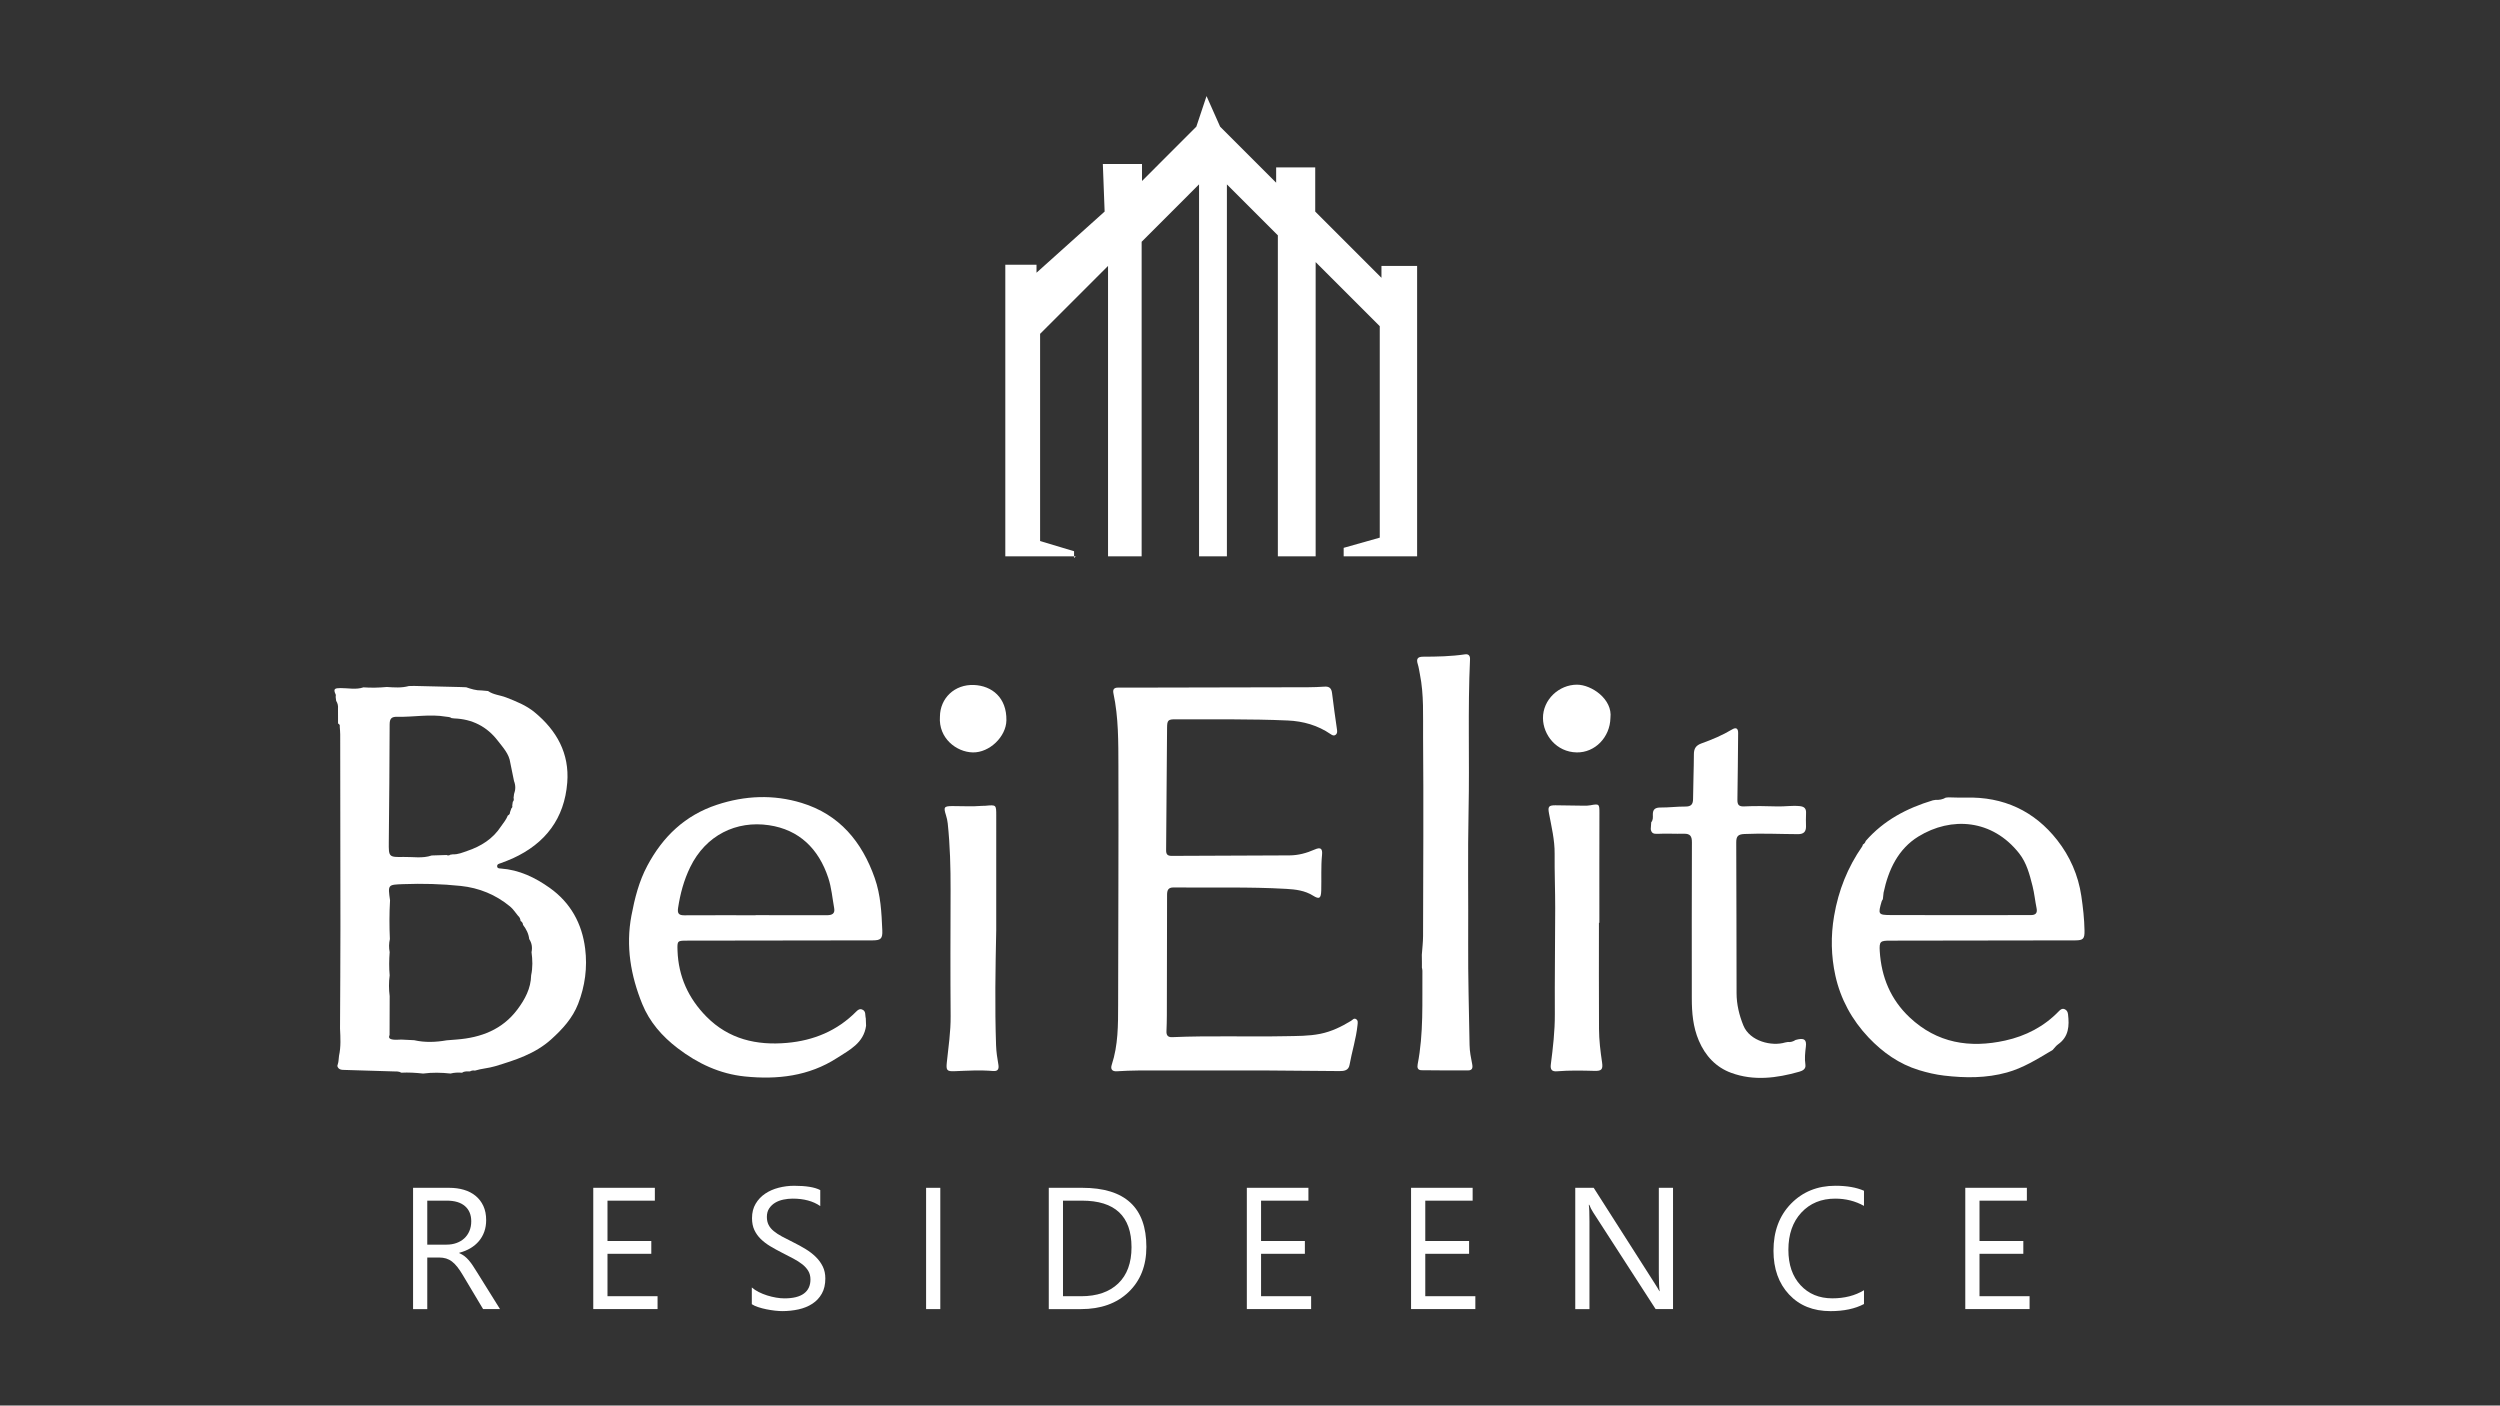
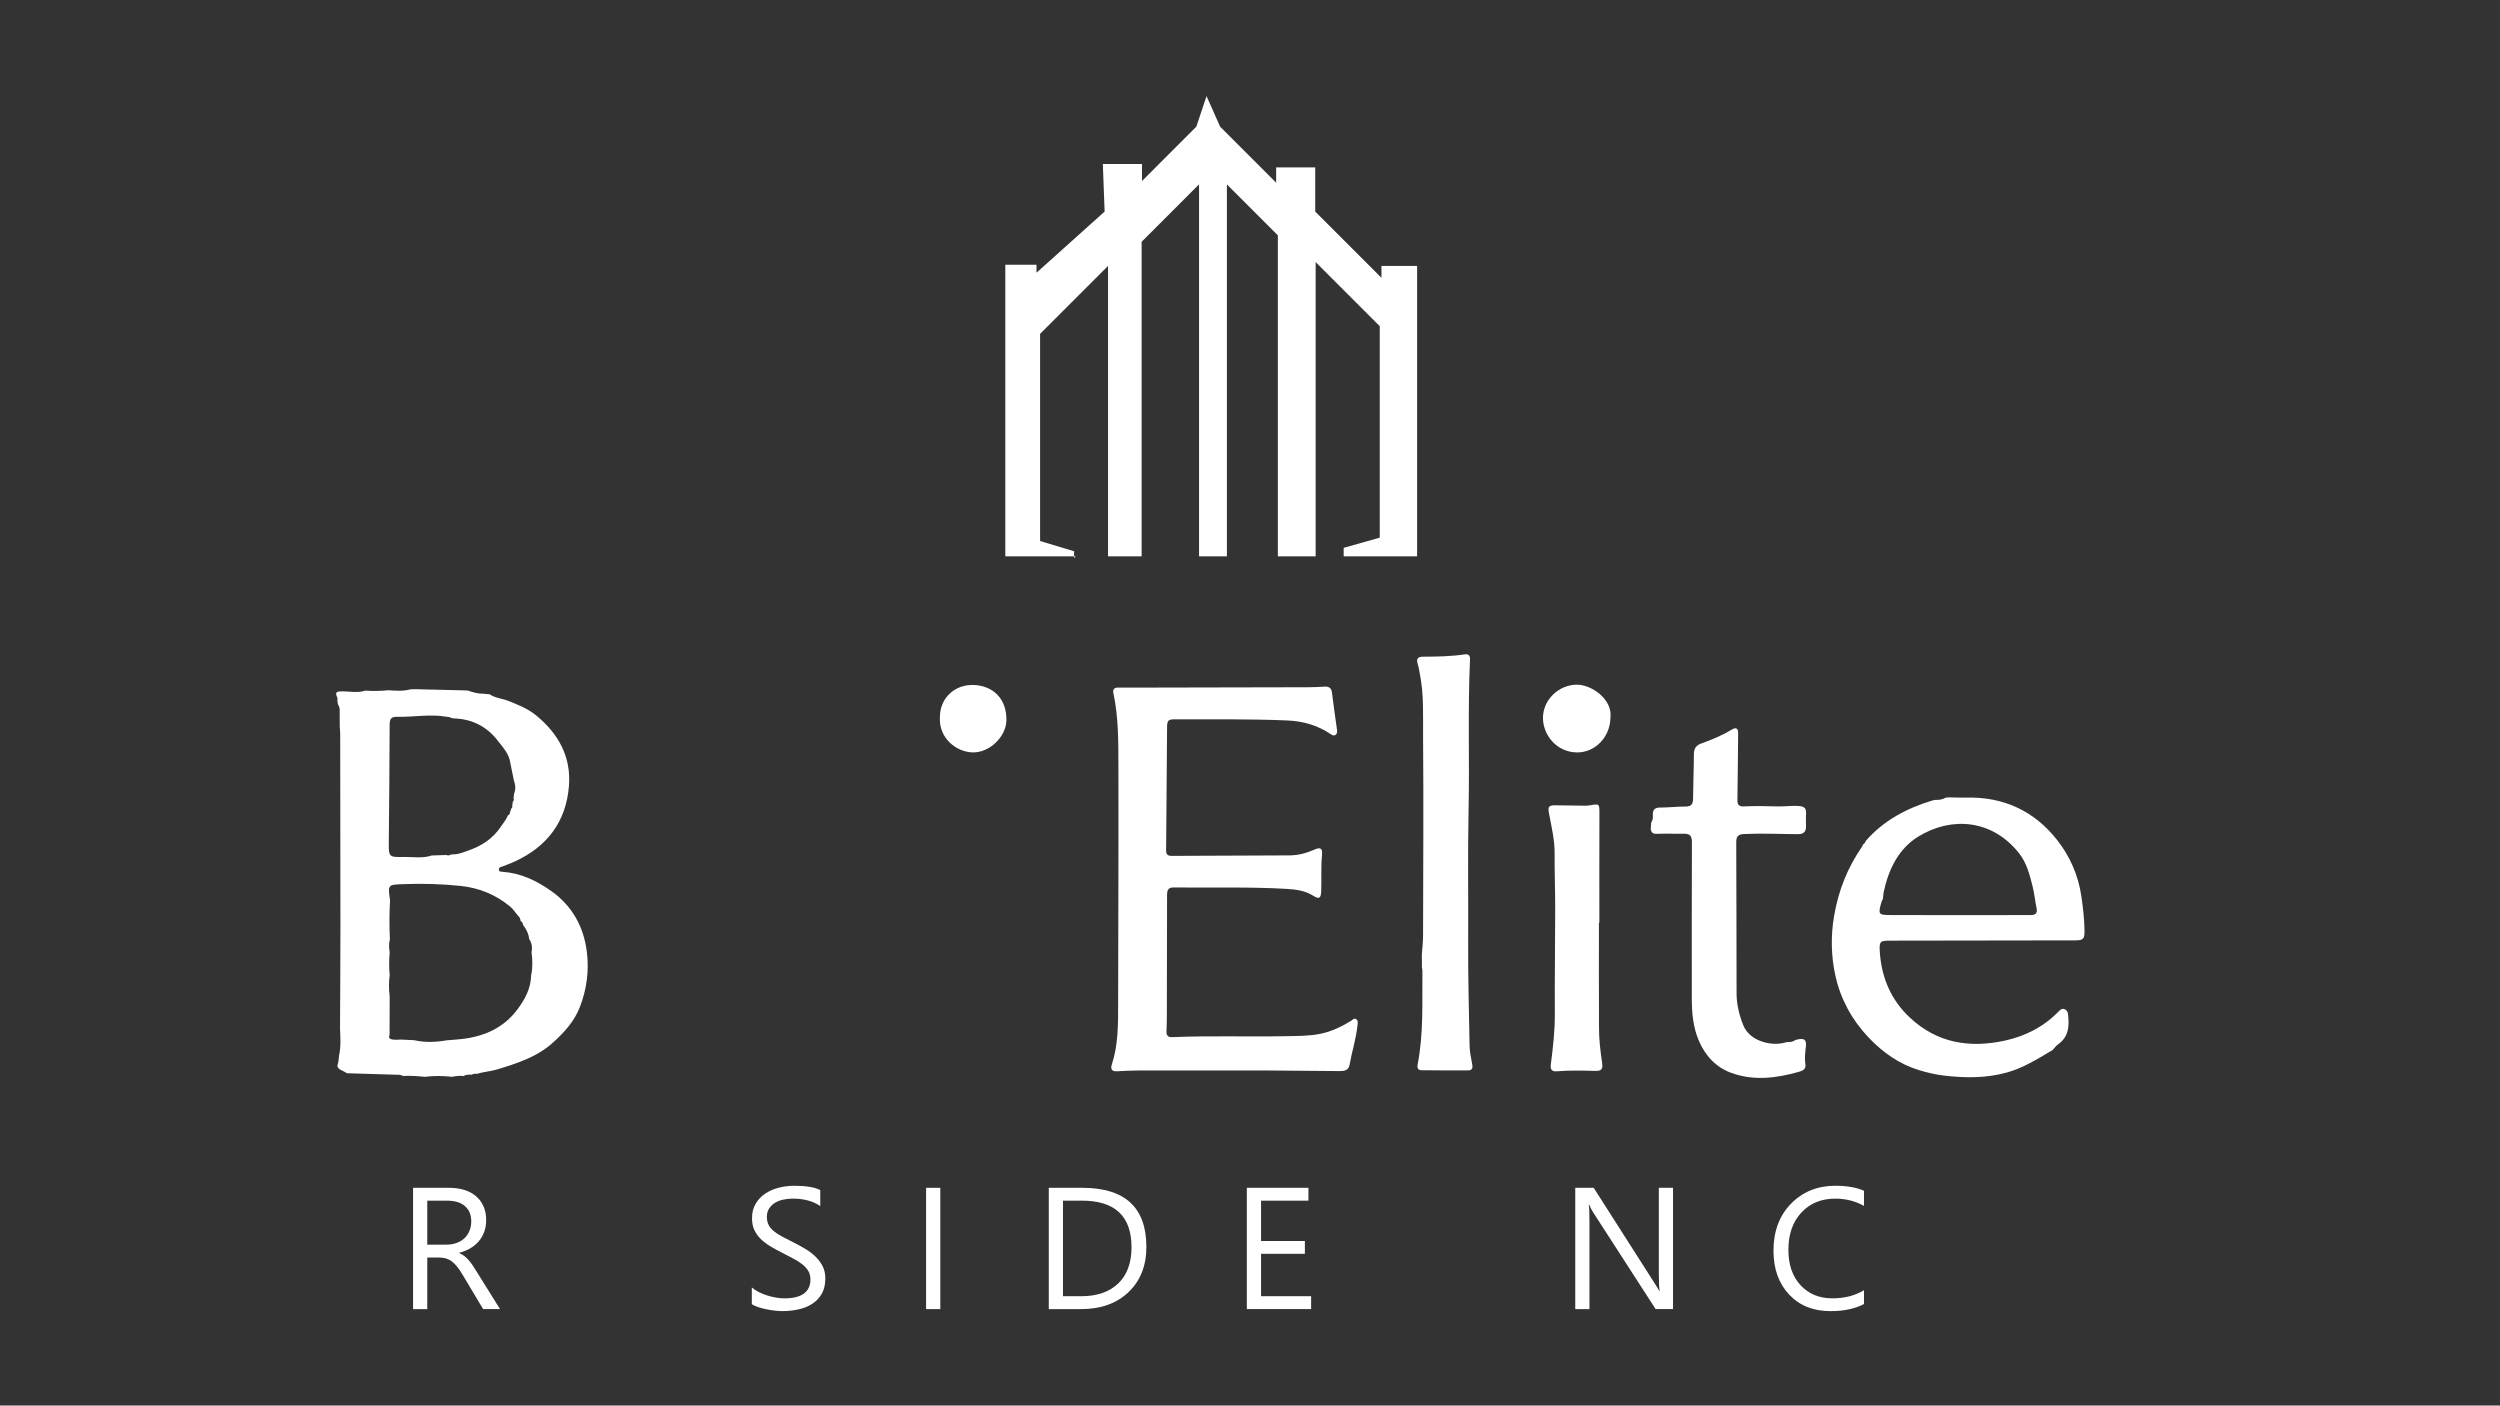
<svg xmlns="http://www.w3.org/2000/svg" version="1.1" id="Layer_1" x="0px" y="0px" viewBox="0 0 1366 768" style="enable-background:new 0 0 1366 768;" xml:space="preserve">
  <rect x="0" y="0" width="1366" height="768" fill="#333333" stroke="none" />
  <style type="text/css"> .st0{fill:#FFFFFF;} .st1{fill:url(#SVGID_1_);} </style>
-   <path class="st0" d="M184.31,582.47c0.18-0.68,0.35-1.35,0.53-2.03c0.04-0.28,0.08-0.55,0.12-0.83c0.1-0.92,0.19-1.85,0.29-2.77 c1.08-4.93,0.77-9.92,0.54-14.9c0.08-18.51,0.22-37.03,0.22-55.54c0.01-35.02-0.06-70.05-0.12-105.07c0-1.41-0.16-2.82-0.25-4.23 c0.21-0.87-0.21-1.41-0.93-1.79c-0.01-2.71-0.02-5.43-0.03-8.14c0.15-1.53-0.18-2.94-1-4.24c-0.09-0.7-0.18-1.4-0.27-2.1 c0.01-0.46,0.18-0.99,0.01-1.36c-1.49-3.12-0.49-3.49,2.74-3.5c4.13-0.01,8.35,1,12.44-0.4c4.26,0.31,8.52,0.2,12.77-0.2 c4.02,0.28,8.05,0.58,12.02-0.51c0.96-0.02,1.91-0.04,2.87-0.06c8.53,0.2,17.06,0.41,25.59,0.61c0.96,0.04,1.91,0.08,2.87,0.12 c2.73,0.94,5.48,1.8,8.41,1.73c1.18,0.11,2.35,0.21,3.53,0.32c2.97,2.09,6.65,2.23,9.93,3.52c5.49,2.16,10.92,4.28,15.53,8.09 c12.09,9.96,19.07,22.49,17.83,38.41c-1.53,19.6-11.93,33.26-29.72,41.39c-2.14,0.98-4.36,1.79-6.56,2.62 c-0.89,0.33-2.02,0.47-2.03,1.63c-0.01,1.32,1.17,1.26,2.09,1.33c9.99,0.72,18.68,4.91,26.64,10.57 c11.38,8.09,17.65,19.46,19.36,33.18c1.29,10.31-0.06,20.45-3.83,30.16c-3.05,7.86-8.58,13.88-14.74,19.44 c-8.78,7.92-19.71,11.36-30.64,14.67c-3.55,1.08-7.41,1.27-11.02,2.39c-0.96-0.17-1.88-0.05-2.73,0.45 c-1.46,0.02-2.97-0.25-4.28,0.71c-2.13-0.17-4.24-0.1-6.32,0.44c-4.99-0.54-9.99-0.65-14.98,0.01c-3.99-0.43-7.99-0.69-12-0.47 c-1.27-0.84-2.72-0.65-4.11-0.7c-8.82-0.29-17.64-0.55-26.47-0.8C186.84,584.57,185,584.7,184.31,582.47z M284.45,503.21 c-0.12-1.12-0.5-2.11-1.41-2.85c-1.43-1.7-2.64-3.66-4.33-5.05c-7.83-6.47-16.92-10.18-26.97-11.24 c-10.42-1.1-20.89-1.37-31.38-0.98c-8.45,0.32-8.47,0.16-7.24,8.84c-0.42,7.06-0.41,14.11-0.09,21.17 c-0.54,2.37-0.59,4.74-0.11,7.12c-0.32,4.24-0.4,8.48,0,12.71c-0.5,3.78-0.5,7.57,0,11.35c-0.02,7.08-0.04,14.15-0.06,21.23 c-0.9,1.93,0.63,2.33,1.84,2.51c1.49,0.22,3.04,0.02,4.56,0c2.34,0.11,4.68,0.23,7.02,0.34c5.91,1.35,11.82,1.1,17.74,0.07 c1.87-0.15,3.73-0.3,5.6-0.45c13.24-1.02,24.88-5.45,33.08-16.4c4.1-5.48,7.38-11.5,7.51-18.67c0.92-4.2,0.78-8.42,0.22-12.65 c0.53-2.56,0.18-4.96-1.27-7.17c-0.33-2.93-1.62-5.44-3.38-7.75C285.73,504.4,285.26,503.69,284.45,503.21z M280.87,433.88 c0.88-2.37,0.92-4.74-0.01-7.1c-0.68-3.32-1.35-6.63-2.03-9.95c-0.63-4.94-4.03-8.42-6.82-12.07c-5.93-7.75-13.97-11.86-23.82-12.21 c-0.49-0.06-0.99-0.12-1.48-0.18c-0.9-0.7-2-0.6-3.03-0.78c-8.82-1.52-17.62,0.27-26.43,0.06c-3.16-0.08-4.34,0.77-4.35,4.15 c-0.03,21.42-0.28,42.84-0.46,64.26c-0.07,8.15-0.06,8.35,8.06,8.18c5.12-0.11,10.34,0.93,15.38-0.81c2.7-0.08,5.41-0.17,8.11-0.25 c0.73,0.35,1.43,0.32,2.09-0.17c0.47-0.07,0.94-0.14,1.41-0.21c2.8,0.14,5.35-1.02,7.86-1.87c7.47-2.52,13.96-6.57,18.38-13.36 c1.37-1.92,2.87-3.76,3.75-5.99c0.77-0.36,1.2-0.93,1.19-1.8c0.25-0.7,0.5-1.41,0.75-2.11c0.49-0.38,0.64-0.87,0.47-1.47 c0.1-0.69,0.19-1.37,0.29-2.06c0.6-0.64,0.68-1.38,0.43-2.18C280.71,435.26,280.79,434.57,280.87,433.88z" />
+   <path class="st0" d="M184.31,582.47c0.18-0.68,0.35-1.35,0.53-2.03c0.04-0.28,0.08-0.55,0.12-0.83c0.1-0.92,0.19-1.85,0.29-2.77 c1.08-4.93,0.77-9.92,0.54-14.9c0.08-18.51,0.22-37.03,0.22-55.54c0.01-35.02-0.06-70.05-0.12-105.07c0-1.41-0.16-2.82-0.25-4.23 c-0.01-2.71-0.02-5.43-0.03-8.14c0.15-1.53-0.18-2.94-1-4.24c-0.09-0.7-0.18-1.4-0.27-2.1 c0.01-0.46,0.18-0.99,0.01-1.36c-1.49-3.12-0.49-3.49,2.74-3.5c4.13-0.01,8.35,1,12.44-0.4c4.26,0.31,8.52,0.2,12.77-0.2 c4.02,0.28,8.05,0.58,12.02-0.51c0.96-0.02,1.91-0.04,2.87-0.06c8.53,0.2,17.06,0.41,25.59,0.61c0.96,0.04,1.91,0.08,2.87,0.12 c2.73,0.94,5.48,1.8,8.41,1.73c1.18,0.11,2.35,0.21,3.53,0.32c2.97,2.09,6.65,2.23,9.93,3.52c5.49,2.16,10.92,4.28,15.53,8.09 c12.09,9.96,19.07,22.49,17.83,38.41c-1.53,19.6-11.93,33.26-29.72,41.39c-2.14,0.98-4.36,1.79-6.56,2.62 c-0.89,0.33-2.02,0.47-2.03,1.63c-0.01,1.32,1.17,1.26,2.09,1.33c9.99,0.72,18.68,4.91,26.64,10.57 c11.38,8.09,17.65,19.46,19.36,33.18c1.29,10.31-0.06,20.45-3.83,30.16c-3.05,7.86-8.58,13.88-14.74,19.44 c-8.78,7.92-19.71,11.36-30.64,14.67c-3.55,1.08-7.41,1.27-11.02,2.39c-0.96-0.17-1.88-0.05-2.73,0.45 c-1.46,0.02-2.97-0.25-4.28,0.71c-2.13-0.17-4.24-0.1-6.32,0.44c-4.99-0.54-9.99-0.65-14.98,0.01c-3.99-0.43-7.99-0.69-12-0.47 c-1.27-0.84-2.72-0.65-4.11-0.7c-8.82-0.29-17.64-0.55-26.47-0.8C186.84,584.57,185,584.7,184.31,582.47z M284.45,503.21 c-0.12-1.12-0.5-2.11-1.41-2.85c-1.43-1.7-2.64-3.66-4.33-5.05c-7.83-6.47-16.92-10.18-26.97-11.24 c-10.42-1.1-20.89-1.37-31.38-0.98c-8.45,0.32-8.47,0.16-7.24,8.84c-0.42,7.06-0.41,14.11-0.09,21.17 c-0.54,2.37-0.59,4.74-0.11,7.12c-0.32,4.24-0.4,8.48,0,12.71c-0.5,3.78-0.5,7.57,0,11.35c-0.02,7.08-0.04,14.15-0.06,21.23 c-0.9,1.93,0.63,2.33,1.84,2.51c1.49,0.22,3.04,0.02,4.56,0c2.34,0.11,4.68,0.23,7.02,0.34c5.91,1.35,11.82,1.1,17.74,0.07 c1.87-0.15,3.73-0.3,5.6-0.45c13.24-1.02,24.88-5.45,33.08-16.4c4.1-5.48,7.38-11.5,7.51-18.67c0.92-4.2,0.78-8.42,0.22-12.65 c0.53-2.56,0.18-4.96-1.27-7.17c-0.33-2.93-1.62-5.44-3.38-7.75C285.73,504.4,285.26,503.69,284.45,503.21z M280.87,433.88 c0.88-2.37,0.92-4.74-0.01-7.1c-0.68-3.32-1.35-6.63-2.03-9.95c-0.63-4.94-4.03-8.42-6.82-12.07c-5.93-7.75-13.97-11.86-23.82-12.21 c-0.49-0.06-0.99-0.12-1.48-0.18c-0.9-0.7-2-0.6-3.03-0.78c-8.82-1.52-17.62,0.27-26.43,0.06c-3.16-0.08-4.34,0.77-4.35,4.15 c-0.03,21.42-0.28,42.84-0.46,64.26c-0.07,8.15-0.06,8.35,8.06,8.18c5.12-0.11,10.34,0.93,15.38-0.81c2.7-0.08,5.41-0.17,8.11-0.25 c0.73,0.35,1.43,0.32,2.09-0.17c0.47-0.07,0.94-0.14,1.41-0.21c2.8,0.14,5.35-1.02,7.86-1.87c7.47-2.52,13.96-6.57,18.38-13.36 c1.37-1.92,2.87-3.76,3.75-5.99c0.77-0.36,1.2-0.93,1.19-1.8c0.25-0.7,0.5-1.41,0.75-2.11c0.49-0.38,0.64-0.87,0.47-1.47 c0.1-0.69,0.19-1.37,0.29-2.06c0.6-0.64,0.68-1.38,0.43-2.18C280.71,435.26,280.79,434.57,280.87,433.88z" />
  <path class="st0" d="M674.6,584.9c-17.58,0-35.16-0.03-52.74,0.02c-3.89,0.01-7.78,0.21-11.66,0.43c-2.76,0.15-3.46-1.37-2.74-3.56 c3.54-10.72,3.47-21.8,3.49-32.89c0.05-43.4,0.28-86.8,0.15-130.2c-0.04-13.3,0.09-26.67-2.71-39.8c-0.47-2.2,0.31-3.16,2.43-3.19 c2.36-0.04,4.72,0.01,7.08,0.01c32.33-0.06,64.65-0.12,96.98-0.21c2.95-0.01,5.9-0.13,8.84-0.33c2.66-0.18,3.81,0.92,4.12,3.58 c0.78,6.66,1.77,13.29,2.7,19.93c0.15,1.1,0.2,2.16-0.84,2.86c-0.94,0.64-1.77,0.17-2.59-0.39c-7.07-4.85-15.01-7.11-23.47-7.48 c-20.39-0.9-40.8-0.56-61.21-0.65c-4.17-0.02-4.71,0.46-4.74,4.64c-0.19,22.29-0.32,44.58-0.52,66.86c-0.02,2.24,0.7,3.14,3.07,3.13 c21.47-0.13,42.94-0.13,64.41-0.27c4.76-0.03,9.3-1.26,13.68-3.2c3.29-1.45,4.38-0.55,4.03,2.98c-0.64,6.47-0.24,12.96-0.43,19.44 c-0.13,4.25-1.01,4.95-4.48,2.78c-4.51-2.82-9.49-3.4-14.57-3.7c-20.51-1.19-41.05-0.52-61.57-0.78c-3.17-0.04-3.63,1.66-3.62,4.27 c0.01,21.82-0.06,43.63-0.12,65.45c-0.01,2.95-0.08,5.89-0.21,8.84c-0.1,2.23,0.81,3.34,3.09,3.24c20.63-0.89,41.28-0.12,61.92-0.53 c6.34-0.13,12.67-0.02,19.01-1.29c6.17-1.24,11.56-3.89,16.81-7.08c0.87-0.53,1.57-1.69,2.76-0.96c1.22,0.75,0.91,2.06,0.8,3.22 c-0.74,7.42-3.06,14.52-4.37,21.83c-0.52,2.93-2.86,3.37-5.43,3.34c-14.16-0.14-28.31-0.25-42.47-0.35 C684.51,584.88,679.55,584.91,674.6,584.9z" />
-   <path class="st0" d="M473.22,560.5c-1.3,9.46-9.07,13.2-15.89,17.6c-15.41,9.94-32.58,11.89-50.33,10.08 c-13.72-1.4-25.76-7.07-36.69-15.41c-8.51-6.49-15.39-14.35-19.39-24.19c-6.3-15.51-9.08-31.59-5.89-48.38 c1.79-9.42,4.09-18.57,8.65-27.13c8.49-15.97,20.65-27.59,38.04-33.34c15.3-5.06,30.85-5.72,46.22-1.04 c20.71,6.3,33.04,21.21,40.03,41.12c3.26,9.27,3.71,18.91,4.12,28.56c0.19,4.5-0.81,5.44-5.28,5.45 c-33.74,0.07-67.48,0.1-101.22,0.14c-5.48,0.01-5.59,0-5.39,5.51c0.5,14.08,5.93,26.02,15.8,36.02 c12.2,12.35,27.42,15.81,44.01,14.34c14.5-1.28,27.42-6.57,37.84-17.12c0.86-0.87,1.83-1.62,3.12-1.15c2.37,0.85,1.61,3.13,2.1,4.84 C473.13,557.76,473.18,559.13,473.22,560.5z M412.87,500.09c0-0.02,0-0.03,0-0.05c12.98,0,25.96-0.03,38.94,0.03 c2.74,0.01,4.54-0.78,3.99-3.83c-1.01-5.56-1.45-11.23-3.25-16.64c-5.26-15.83-15.84-26.26-32.4-28.71 c-17.78-2.63-34.5,5.39-43.03,22.94c-3.47,7.14-5.43,14.49-6.61,22.23c-0.47,3.1,0.41,4.07,3.41,4.06 C386.91,500.05,399.89,500.09,412.87,500.09z" />
  <path class="st0" d="M1057.55,437.06c1.99,0.1,3.89-0.23,5.64-1.24c0.48-0.05,0.97-0.09,1.45-0.14c3.17,0.05,6.35,0.22,9.52,0.13 c20.52-0.56,37.4,7.28,49.91,23.24c6.89,8.79,11.49,19.1,13.16,30.48c0.93,6.31,1.65,12.61,1.75,18.99c0.07,4.37-0.65,5.29-4.99,5.3 c-33.74,0.08-67.48,0.14-101.22,0.15c-5.36,0-6,0.37-5.67,5.8c0.88,14.07,5.9,26.3,16.3,36.11c15.01,14.15,32.9,16.94,52.23,12.68 c11.2-2.47,21.25-7.62,29.35-16.05c0.85-0.88,1.8-1.62,3.11-1.1c1.23,0.48,1.74,1.55,1.88,2.78c0.75,6.32,0.47,12.29-5.45,16.45 c-1.13,0.8-1.96,2.02-2.93,3.05c-0.32,0.19-0.64,0.39-0.96,0.58c-7.68,4.56-15.24,9.29-24.01,11.73 c-11.36,3.16-22.85,3.06-34.37,1.71c-4.64-0.54-9.27-1.63-13.74-3c-10.8-3.31-19.73-9.62-27.48-17.77 c-9.17-9.65-15.38-21.14-18.18-33.85c-2.33-10.59-2.59-21.58-0.69-32.66c2.38-13.91,7.38-26.47,15.37-37.97 c0.19-0.28,0.24-0.66,0.35-0.99c0.77-0.44,1.31-1.07,1.54-1.95c9.86-11.31,22.55-17.95,36.67-22.21 C1056.61,437.22,1057.08,437.14,1057.55,437.06z M1029.19,487.73c-0.13,1.19-0.26,2.39-0.39,3.58c-0.23,0.41-0.54,0.79-0.67,1.23 c-2.04,7.07-1.96,7.42,5.15,7.45c25.46,0.1,50.92,0.03,76.38,0.01c2.53,0,3.69-1.03,3.13-3.75c-0.83-4.03-1.21-8.17-2.22-12.15 c-1.59-6.25-3.19-12.59-7.28-17.79c-14.71-18.69-37.07-20.29-55.09-9.23C1037.18,463.86,1031.82,475.21,1029.19,487.73z" />
  <path class="st0" d="M902.23,449.29c1.03-1.19,0.92-2.68,0.88-4.05c-0.09-3.11,1.36-4.03,4.33-4.01c4.48,0.03,8.95-0.56,13.43-0.53 c3.06,0.02,4.2-1.12,4.22-4.14c0.06-8.13,0.42-16.26,0.45-24.39c0.01-3.16,1.07-4.87,4.18-5.99c5.76-2.07,11.43-4.44,16.71-7.62 c2.17-1.31,3.32-0.56,3.29,1.95c-0.12,12.14-0.19,24.27-0.4,36.41c-0.05,2.92,0.82,3.85,3.92,3.69c5.99-0.31,12.01-0.13,18.02,0.02 c4.01,0.1,7.98-0.57,12.02-0.18c2.75,0.26,3.71,1.41,3.54,4.06c-0.15,2.35-0.04,4.72-0.02,7.07c0.03,2.95-1.37,4.21-4.36,4.2 c-9.78-0.03-19.56-0.54-29.36-0.08c-3.35,0.16-4.42,1.2-4.4,4.59c0.15,27.48,0.09,54.96,0.18,82.44c0.02,6.07,1.43,11.91,3.69,17.53 c3.56,8.82,15.67,11.55,22.83,9.35c0.48-0.09,0.96-0.17,1.43-0.26c1.57,0.17,2.97-0.25,4.27-1.11c0.47-0.12,0.94-0.24,1.41-0.35 c3.32-0.67,4.7,0.24,4.23,4.01c-0.4,3.22-0.76,6.53-0.25,9.85c0.38,2.45-1.68,3.36-3.41,3.85c-12.3,3.5-24.84,5.11-37.11,0.61 c-8.32-3.04-14.18-9.27-17.73-17.64c-3.18-7.47-3.82-15.24-3.82-23.17c-0.01-28.4-0.06-56.79,0.06-85.19 c0.01-3.34-0.97-4.73-4.34-4.66c-4.83,0.11-9.67-0.2-14.48,0.05c-2.23,0.12-3.34-0.42-3.67-2.56 C902.05,451.79,902.14,450.54,902.23,449.29z" />
  <path class="st0" d="M776.88,521.7c0.24-3.4,0.67-6.8,0.68-10.2c0.08-36.32,0.31-72.64,0.01-108.96 c-0.09-11.39,0.53-22.89-1.75-34.2c-0.37-1.85-0.6-3.74-1.17-5.52c-0.88-2.78-0.08-4,2.89-4c7.66-0.02,15.32-0.16,22.93-1.29 c2.08-0.31,2.83,0.89,2.75,2.69c-1.27,27.46-0.21,54.94-0.79,82.42c-0.51,24.16-0.08,48.34-0.22,72.51 c-0.1,18.63,0.44,37.26,0.76,55.88c0.06,3.57,0.76,7.03,1.45,10.5c0.41,2.09-0.07,3.33-2.27,3.34c-8.49,0.02-16.98,0.01-25.47-0.1 c-2.05-0.03-2.42-1.43-2.07-3.24c3.3-16.92,2.43-34.05,2.59-51.13c0.01-0.58-0.18-1.16-0.27-1.73c0-0.66,0.01-1.33,0.01-1.99 c0-0.52-0.01-1.03-0.01-1.55C776.89,523.97,776.88,522.84,776.88,521.7z" />
-   <path class="st0" d="M544.34,508.2c-0.43,20.99-0.81,41.97-0.09,62.95c0.12,3.55,0.64,7.03,1.26,10.51c0.4,2.26-0.12,3.78-2.84,3.55 c-7.07-0.61-14.13-0.19-21.2,0.1c-4.14,0.17-4.56-0.6-4.13-4.75c0.88-8.43,2.16-16.79,2.09-25.33c-0.19-22.99-0.09-45.99-0.03-68.98 c0.03-12.15-0.28-24.27-1.56-36.36c-0.16-1.51-0.5-3.02-0.96-4.47c-1.38-4.36-1.13-4.97,3.52-4.98c5.42,0,10.84,0.33,16.26-0.12 c0.59-0.05,1.18,0,1.77-0.05c5.93-0.56,5.92-0.56,5.92,5.33C544.34,466.47,544.34,487.33,544.34,508.2z" />
  <path class="st0" d="M873.66,504.2c0,19.33-0.07,38.66,0.04,57.99c0.03,6.12,0.76,12.22,1.67,18.29c0.56,3.79-0.21,4.76-4.09,4.65 c-6.84-0.19-13.66-0.34-20.49,0.22c-2.71,0.22-3.81-0.78-3.42-3.75c1.17-9.1,2.24-18.21,2.19-27.44 c-0.11-19.33,0.19-38.65,0.2-57.98c0.01-9.9-0.4-19.8-0.31-29.7c0.07-7.51-1.71-14.71-3.07-21.98c-0.69-3.68-0.26-4.51,3.5-4.49 c5.19,0.02,10.37,0.16,15.56,0.22c1.17,0.01,2.37,0,3.52-0.22c4.83-0.93,4.98-0.69,4.96,4.09c-0.07,20.04-0.03,40.07-0.03,60.11 C873.81,504.2,873.73,504.2,873.66,504.2z" />
  <path class="st0" d="M879.94,392.29c-0.23,10.56-8.45,19.01-18.43,18.83c-11.12-0.19-18.35-9.6-18.43-18.68 c-0.1-10.12,8.7-18.34,18.61-18.33C869.66,374.13,881.22,382.07,879.94,392.29z" />
  <path class="st0" d="M513.58,391.56c0.08-10.09,8.04-17.75,18.66-17.28c9.81,0.44,17.86,6.94,17.66,19.31 c-0.14,8.94-9.26,17.72-18.37,17.53C522.57,410.93,512.72,403.33,513.58,391.56z" />
  <linearGradient id="SVGID_1_" gradientUnits="userSpaceOnUse" x1="549.295" y1="178.702" x2="774.314" y2="178.702">
    <stop offset="0" style="stop-color:#FFFFFF" />
    <stop offset="1" style="stop-color:#FFFFFF" />
  </linearGradient>
  <polyline class="st1" points="587.8,303.98 549.3,303.98 549.3,144.64 566.35,144.64 566.35,149.01 603.57,115.6 602.59,89.62 623.99,89.62 623.99,98.9 653.68,69.2 659.25,52.5 666.67,69.2 697.29,99.83 697.29,91.47 718.64,91.47 718.64,115.6 754.83,151.79 754.83,145.3 774.31,145.3 774.31,303.98 734.18,303.98 734.18,299.34 753.9,293.77 753.9,178.24 718.87,143.21 718.87,303.98 698.22,303.98 698.22,128.59 670.38,100.75 670.38,303.98 655.16,303.98 655.16,100.73 623.79,132.11 623.79,303.98 605.43,303.98 605.43,145.3 568.31,182.41 568.31,295.62 586.87,301.19 586.87,304.9 " />
  <g>
    <path class="st0" d="M273.21,715.29h-9.24l-11.09-18.58c-1.02-1.73-2-3.2-2.96-4.41c-0.96-1.22-1.93-2.21-2.93-2.98 c-1-0.77-2.08-1.33-3.24-1.69c-1.16-0.35-2.46-0.53-3.91-0.53h-6.38v28.19h-7.76v-66.27h19.78c2.9,0,5.57,0.36,8.02,1.09 c2.45,0.72,4.58,1.83,6.38,3.31c1.8,1.48,3.21,3.32,4.23,5.52s1.53,4.78,1.53,7.74c0,2.31-0.35,4.43-1.04,6.35 c-0.69,1.93-1.68,3.64-2.96,5.15c-1.28,1.51-2.82,2.79-4.62,3.86c-1.8,1.06-3.83,1.89-6.08,2.47v0.18 c1.11,0.49,2.07,1.06,2.89,1.69c0.82,0.63,1.59,1.38,2.33,2.24c0.74,0.86,1.47,1.84,2.2,2.94c0.72,1.09,1.53,2.37,2.43,3.81 L273.21,715.29z M233.46,656.04v24.03H244c1.94,0,3.74-0.29,5.38-0.88c1.65-0.58,3.07-1.42,4.27-2.52c1.2-1.09,2.14-2.43,2.82-4.02 c0.68-1.59,1.02-3.37,1.02-5.34c0-3.54-1.15-6.31-3.44-8.3c-2.3-1.99-5.61-2.98-9.96-2.98H233.46z" />
-     <path class="st0" d="M359.28,715.29h-35.12v-66.27h33.65v7.02h-25.88v22.04h23.94v6.98h-23.94v23.2h27.36V715.29z" />
    <path class="st0" d="M410.79,712.61v-9.15c1.05,0.92,2.3,1.76,3.77,2.5c1.46,0.74,3,1.36,4.62,1.87c1.62,0.51,3.24,0.9,4.88,1.18 c1.63,0.28,3.14,0.42,4.53,0.42c4.78,0,8.34-0.89,10.7-2.66c2.36-1.77,3.54-4.32,3.54-7.65c0-1.79-0.39-3.34-1.18-4.67 c-0.79-1.32-1.87-2.54-3.26-3.63c-1.39-1.09-3.03-2.14-4.92-3.14c-1.89-1-3.94-2.06-6.12-3.17c-2.31-1.17-4.47-2.36-6.47-3.56 c-2-1.2-3.74-2.53-5.22-3.98c-1.48-1.45-2.64-3.09-3.49-4.92c-0.85-1.83-1.27-3.98-1.27-6.45c0-3.02,0.66-5.65,1.99-7.88 c1.32-2.23,3.07-4.07,5.22-5.52c2.16-1.45,4.61-2.52,7.37-3.23c2.76-0.71,5.57-1.06,8.43-1.06c6.53,0,11.29,0.78,14.28,2.36V659 c-3.91-2.71-8.94-4.07-15.07-4.07c-1.69,0-3.39,0.18-5.08,0.53c-1.69,0.36-3.21,0.93-4.53,1.73c-1.32,0.8-2.4,1.83-3.24,3.1 c-0.83,1.26-1.25,2.8-1.25,4.62c0,1.69,0.32,3.16,0.95,4.39c0.63,1.23,1.56,2.36,2.8,3.37c1.23,1.02,2.73,2,4.51,2.96 s3.81,2,6.12,3.14c2.37,1.17,4.62,2.4,6.75,3.7c2.13,1.29,3.99,2.73,5.59,4.3c1.6,1.57,2.87,3.31,3.81,5.22 c0.94,1.91,1.41,4.1,1.41,6.56c0,3.27-0.64,6.03-1.92,8.3c-1.28,2.27-3,4.11-5.18,5.52c-2.17,1.42-4.68,2.44-7.51,3.07 c-2.84,0.63-5.82,0.95-8.97,0.95c-1.05,0-2.34-0.09-3.88-0.25c-1.54-0.17-3.11-0.42-4.71-0.74c-1.6-0.32-3.12-0.72-4.55-1.2 C412.8,713.73,411.65,713.2,410.79,712.61z" />
    <path class="st0" d="M513.78,715.29h-7.76v-66.27h7.76V715.29z" />
    <path class="st0" d="M573.05,715.29v-66.27h18.3c23.35,0,35.03,10.77,35.03,32.31c0,10.23-3.24,18.45-9.73,24.66 c-6.49,6.21-15.17,9.31-26.04,9.31H573.05z M580.82,656.04v52.22h9.89c8.69,0,15.45-2.33,20.29-6.98 c4.84-4.65,7.26-11.25,7.26-19.78c0-16.98-9.03-25.47-27.08-25.47H580.82z" />
    <path class="st0" d="M716.39,715.29h-35.12v-66.27h33.65v7.02h-25.88v22.04h23.94v6.98h-23.94v23.2h27.36V715.29z" />
-     <path class="st0" d="M806.12,715.29H771v-66.27h33.65v7.02h-25.88v22.04h23.94v6.98h-23.94v23.2h27.36V715.29z" />
    <path class="st0" d="M914.15,715.29h-9.52l-34.11-52.82c-0.86-1.32-1.57-2.71-2.13-4.16h-0.28c0.25,1.42,0.37,4.45,0.37,9.11v47.88 h-7.76v-66.27h10.08l33.18,51.99c1.39,2.16,2.28,3.64,2.68,4.44h0.18c-0.31-1.91-0.46-5.16-0.46-9.75v-46.68h7.76V715.29z" />
    <path class="st0" d="M1018.48,712.52c-4.9,2.59-11,3.88-18.3,3.88c-9.43,0-16.98-3.03-22.65-9.11c-5.67-6.07-8.5-14.03-8.5-23.89 c0-10.6,3.19-19.16,9.57-25.7c6.38-6.53,14.47-9.8,24.26-9.8c6.29,0,11.49,0.91,15.62,2.73v8.27c-4.74-2.65-9.98-3.97-15.71-3.97 c-7.61,0-13.78,2.54-18.51,7.62c-4.73,5.09-7.09,11.88-7.09,20.38c0,8.07,2.21,14.5,6.63,19.29c4.42,4.79,10.22,7.19,17.4,7.19 c6.66,0,12.42-1.48,17.28-4.44V712.52z" />
-     <path class="st0" d="M1108.95,715.29h-35.12v-66.27h33.65v7.02h-25.88v22.04h23.94v6.98h-23.94v23.2h27.36V715.29z" />
  </g>
</svg>